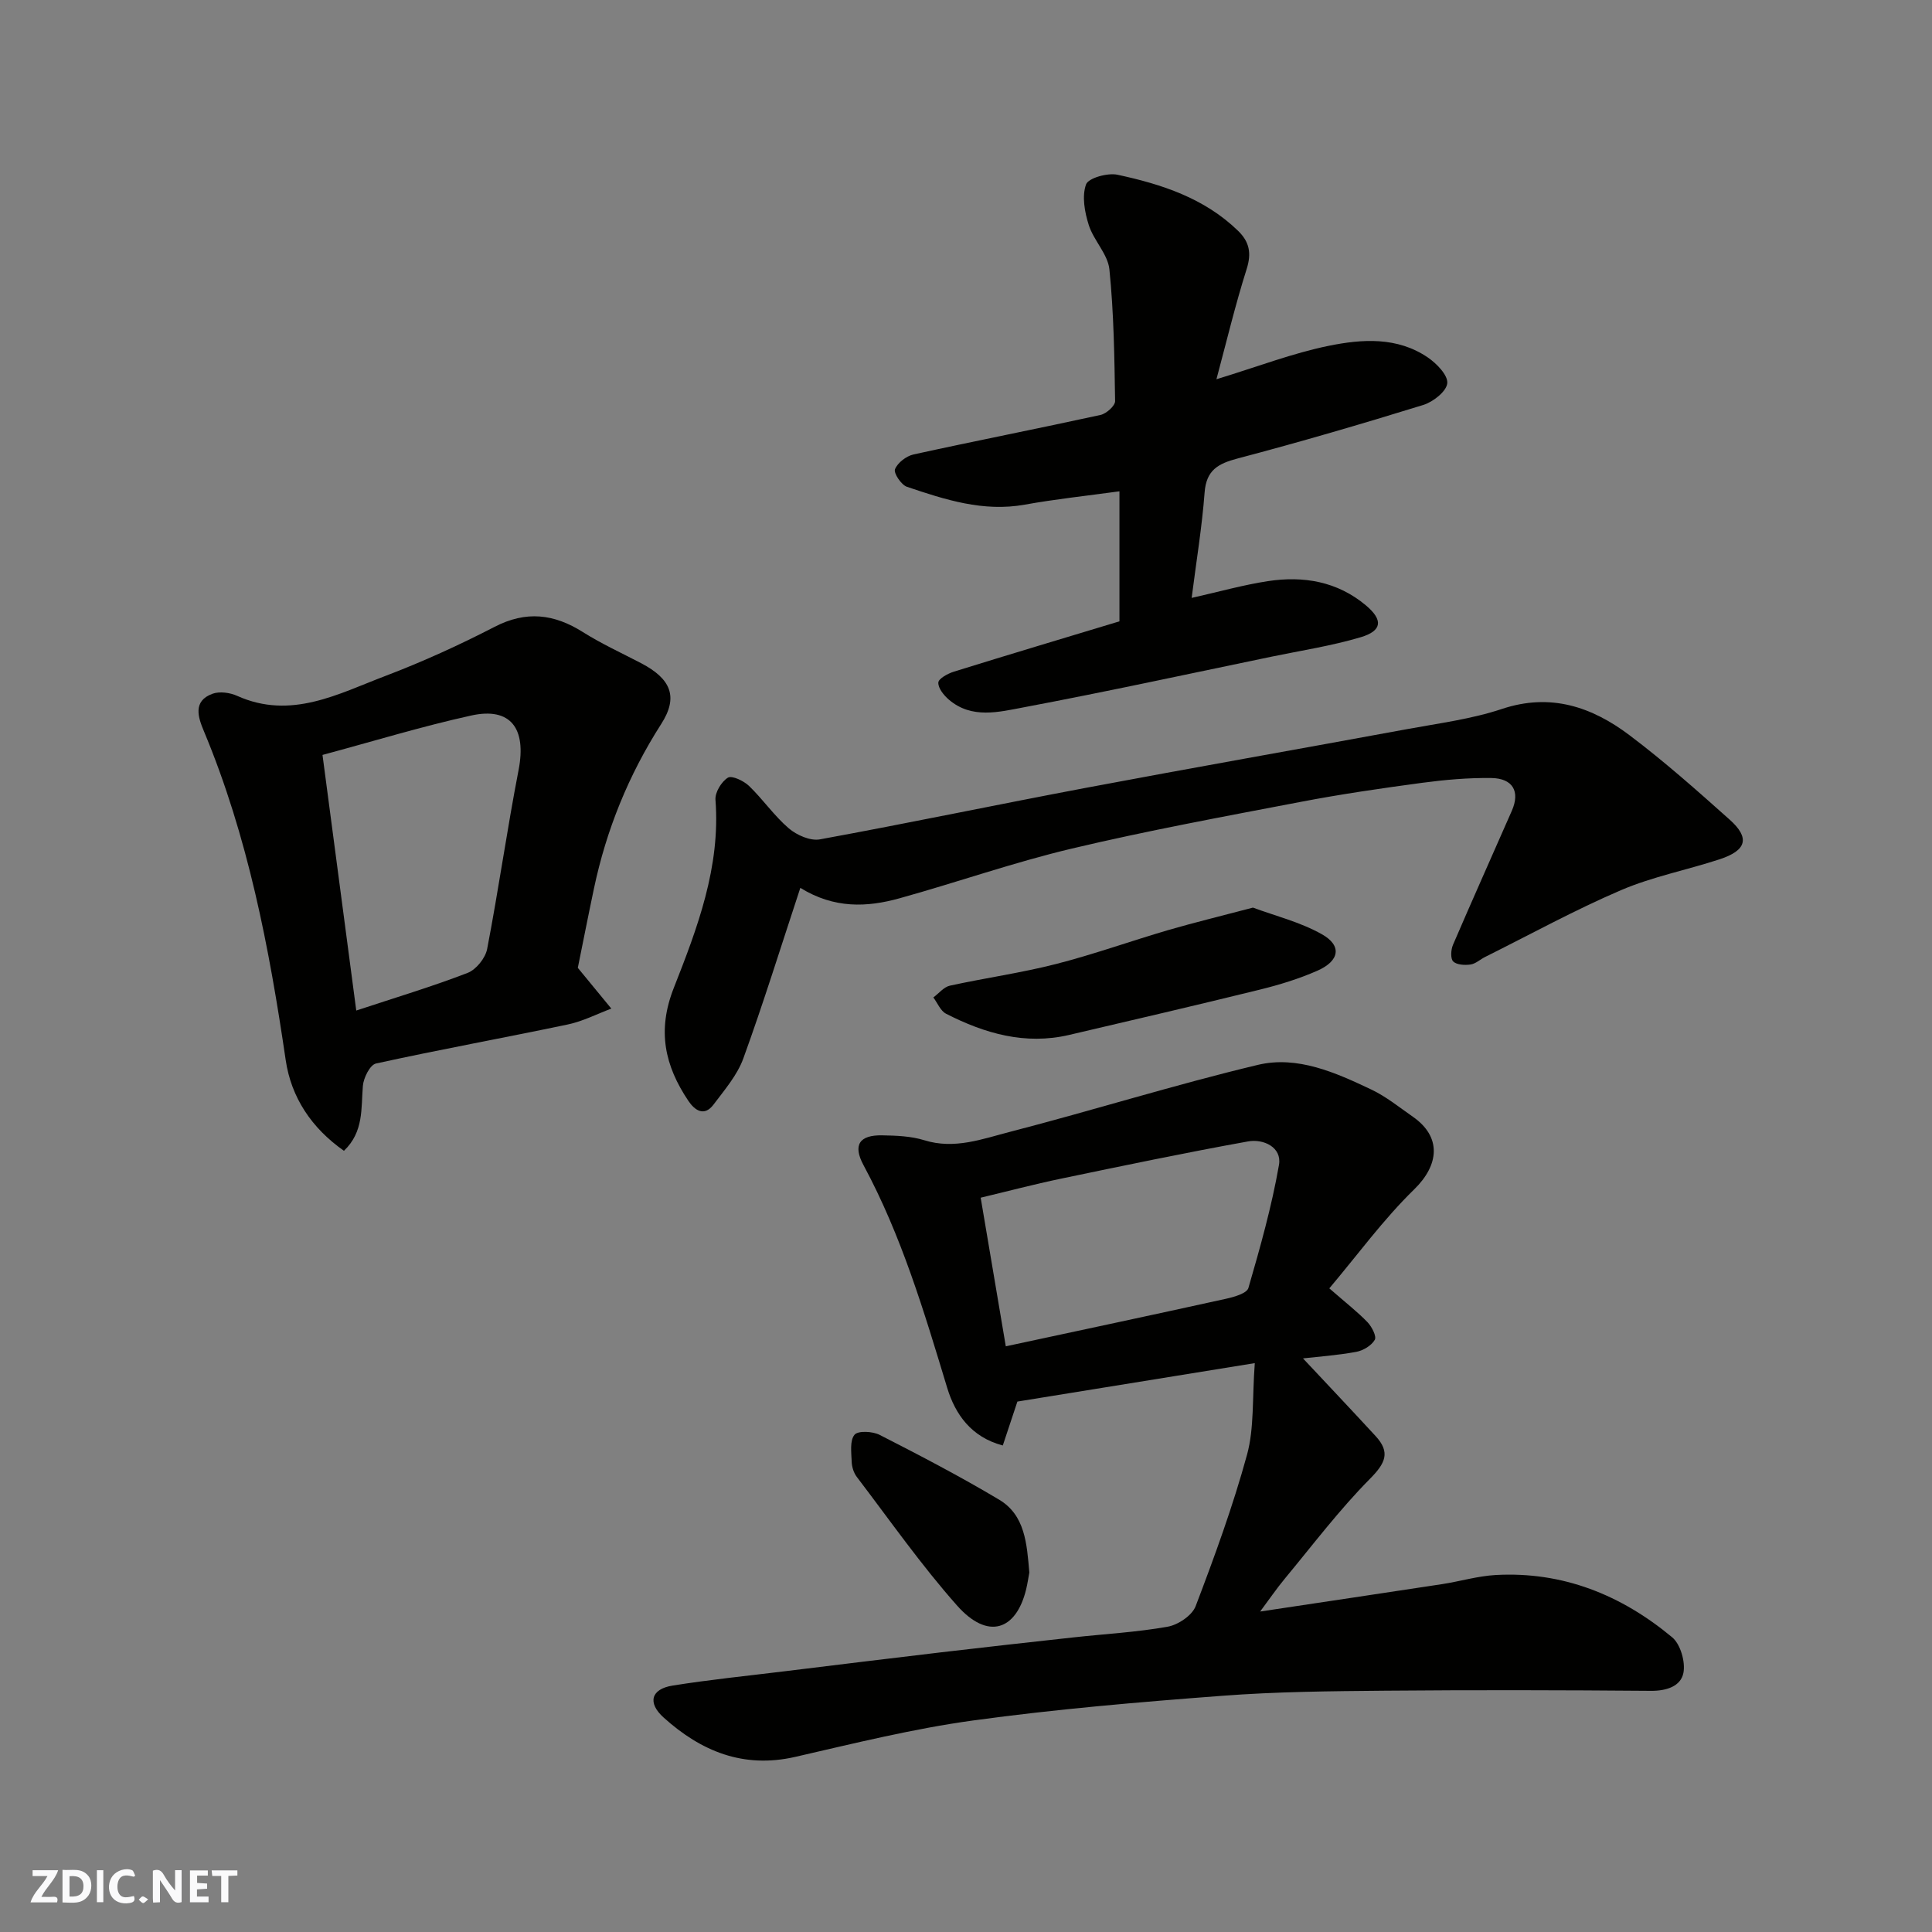
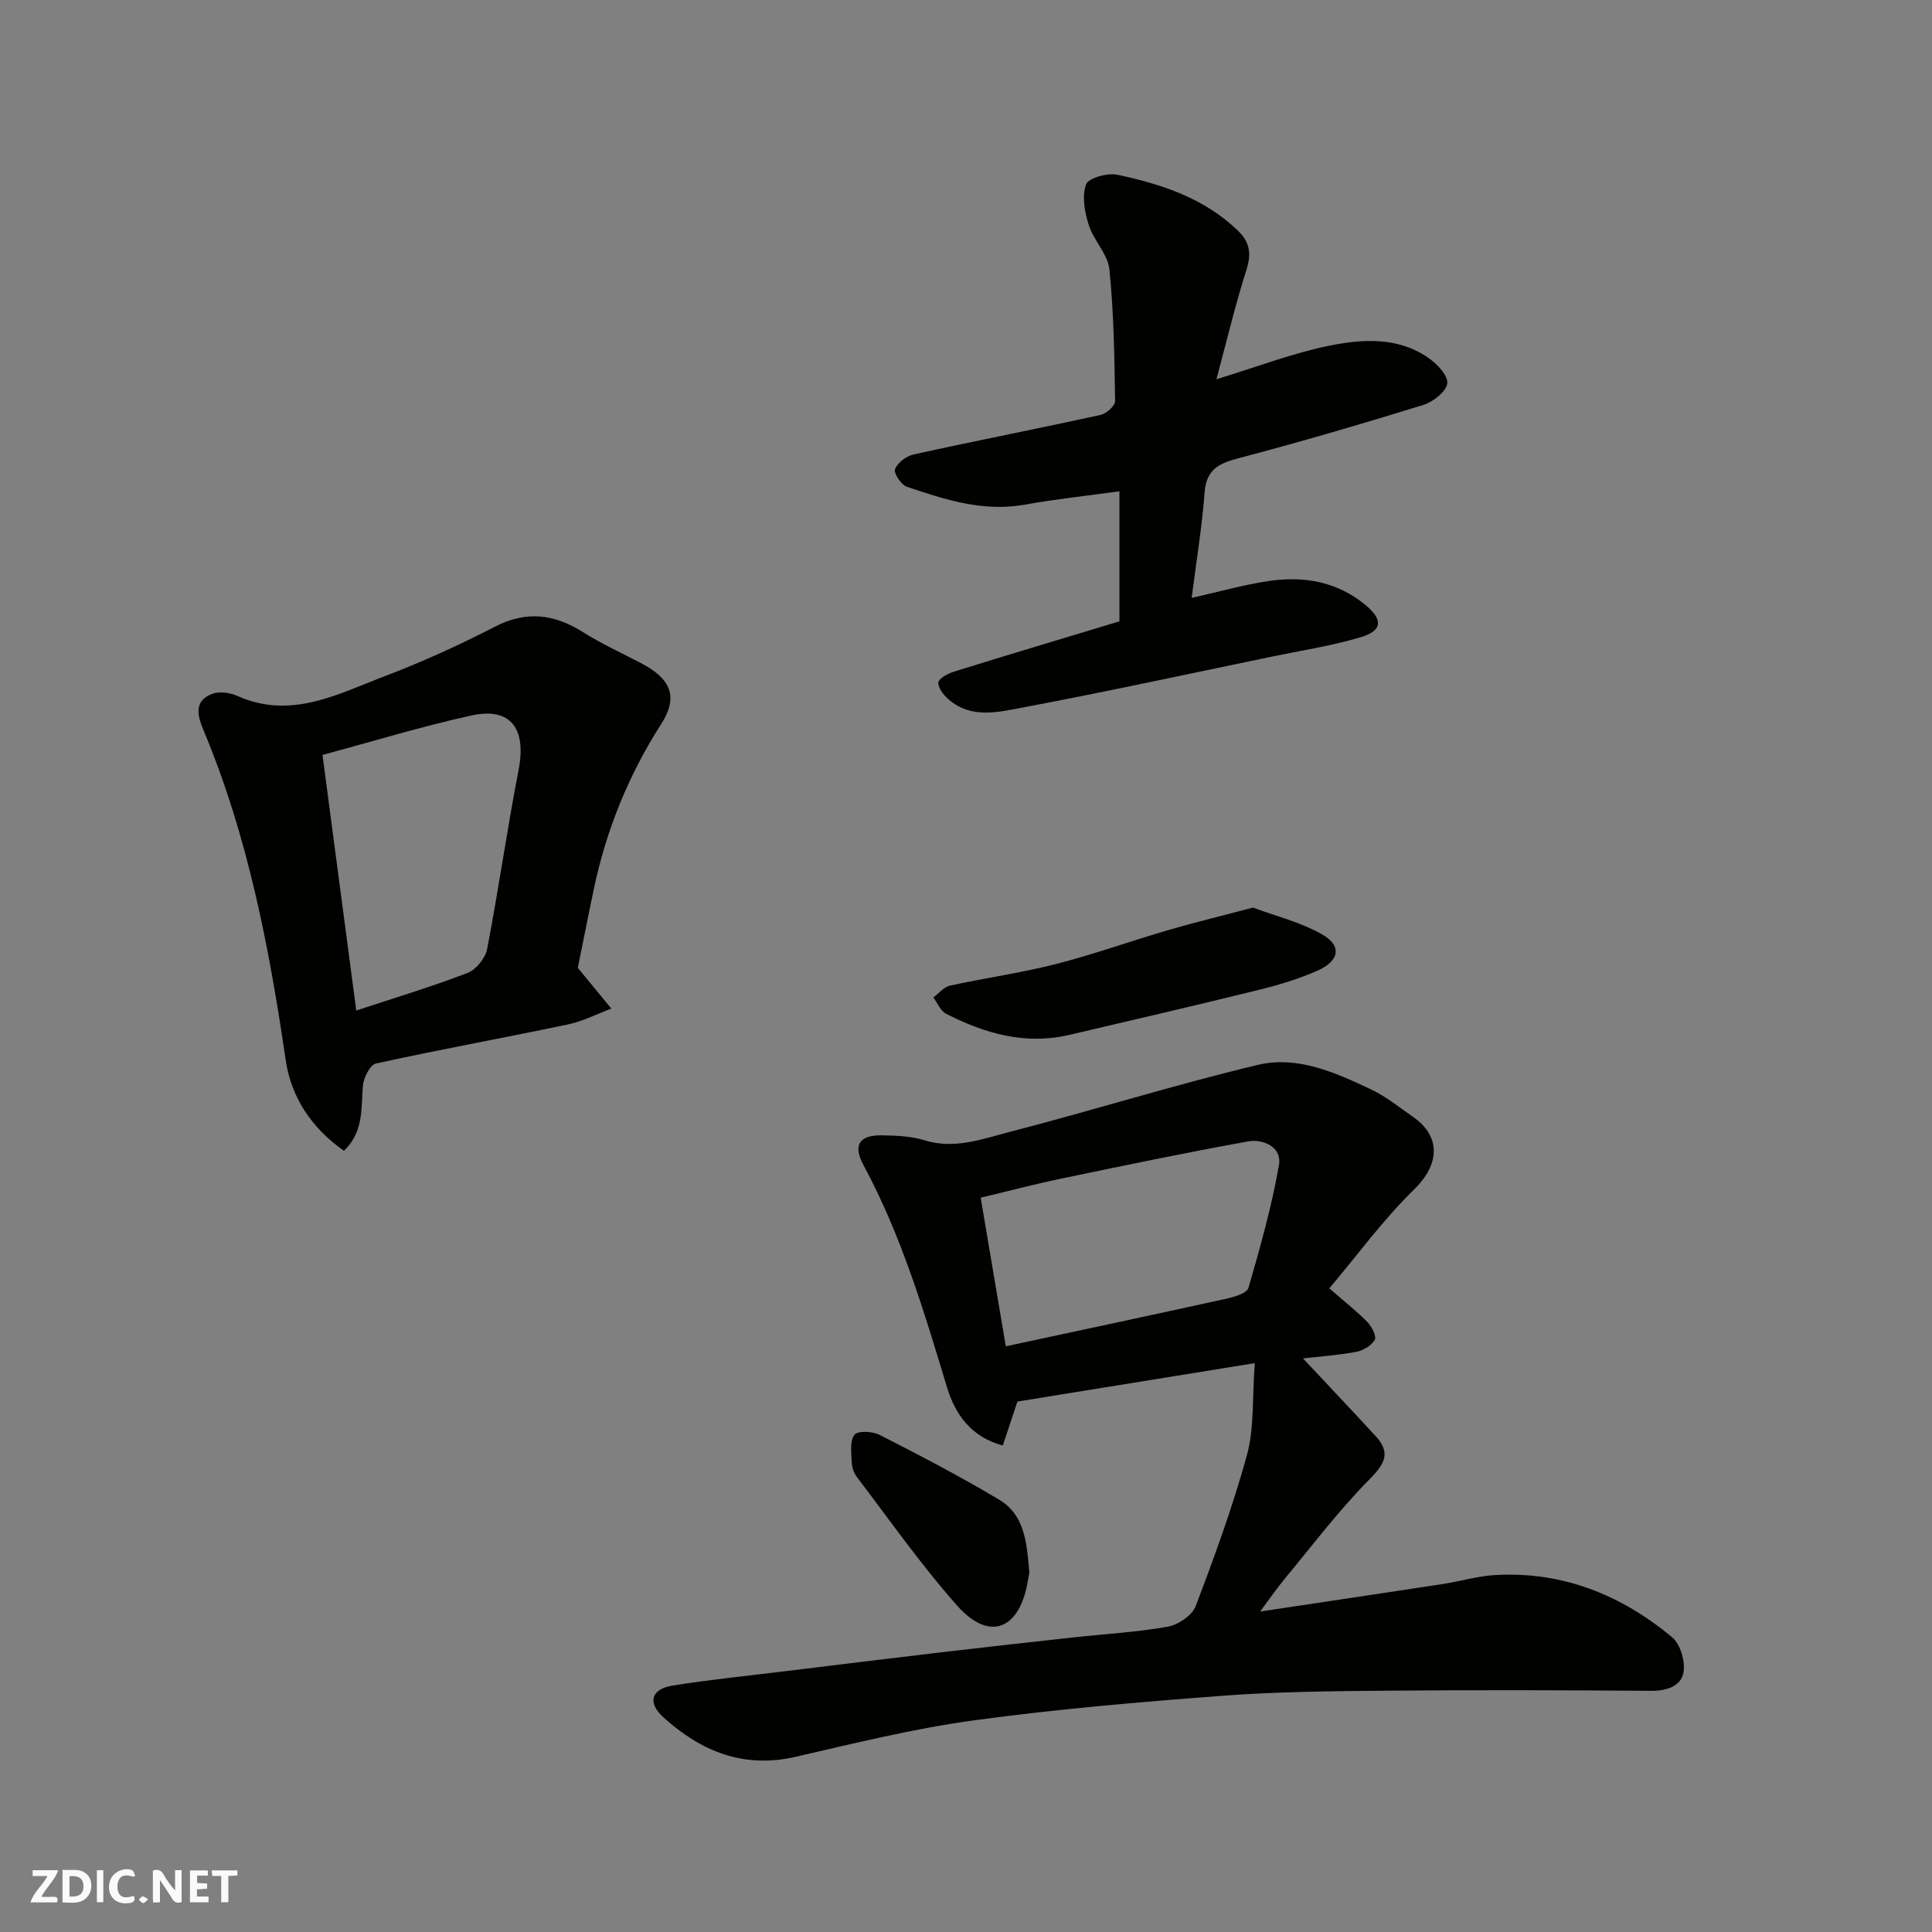
<svg xmlns="http://www.w3.org/2000/svg" enable-background="new 0 0 400 400" viewBox="0 0 400 400">
  <rect x="0" y="0" width="400" height="400" fill="#808080" stroke="none" />
  <g fill="#fafafb">
    <path d="m37.59 393.81c-.92.31-1.52.05-2-.78-.7-1.2-1.52-2.34-2.47-3.78v4.59c-.55.03-.95.05-1.41.07-.03-.37-.06-.64-.06-.91 0-1.91 0-3.81 0-5.7 1.13-.41 1.77-.03 2.29.91.62 1.11 1.38 2.14 2.31 3.19v-4.2h1.35v6.61z" />
    <path d="m12.94 393.88v-6.75c1.9.19 3.93-.54 5.37 1.29.8 1.01.78 2.88.03 3.97-1.37 1.97-3.4 1.51-5.4 1.49m1.45-1.22c2.04.12 2.92-.58 2.89-2.21-.03-1.51-.98-2.19-2.89-2z" />
    <path d="m11.81 393.87h-5.49c.68-2.18 2.47-3.48 3.51-5.45h-3.08v-1.21h5.29c-.71 2.13-2.44 3.48-3.47 5.51.86 0 1.63.04 2.39-.01.79-.05 1.14.21.85 1.16" />
    <path d="m39.33 393.86v-6.61h3.7v1.07h-2.22v1.52c.68.04 1.34.09 2.07.13v1.07c-.72.05-1.38.09-2.1.14v1.48h2.4v1.19h-3.85z" />
    <path d="m27.71 388.56c-1.15-.3-2.46-.61-3.1.64-.37.73-.41 1.93-.06 2.67.63 1.35 1.99.93 3.17.68.35.94-.01 1.32-.93 1.46-1.62.25-3.05-.27-3.76-1.48-.73-1.24-.6-3.03.31-4.17.88-1.11 2.71-1.7 4-1.16.32.13.44.74.65 1.12-.1.08-.19.16-.28.24" />
    <path d="m49.15 387.24v1.07c-.59.02-1.17.05-1.87.08v5.44h-1.48v-5.44h-1.85c-.05-.4-.08-.73-.13-1.15z" />
    <path d="m20.06 387.21h1.33v6.62h-1.33z" />
    <path d="m30.68 393.25c-.49.38-.8.79-1.05.76-.32-.05-.6-.45-.9-.7.26-.24.51-.64.8-.67.29-.04.62.3 1.15.61" />
  </g>
  <path d="m275.22 266.74c3.52 3.07 5.87 4.89 7.91 7.01.89.93 1.92 2.93 1.5 3.65-.69 1.2-2.41 2.23-3.85 2.49-3.87.71-7.81.99-11.01 1.35 4.75 5.07 9.93 10.54 15.03 16.08 3.12 3.38 2.03 5.62-1.16 8.85-6.34 6.4-11.82 13.66-17.59 20.62-1.76 2.12-3.31 4.4-5.15 6.86 12.88-1.94 25.27-3.78 37.66-5.67 3.71-.57 7.37-1.68 11.1-1.89 13.91-.77 26.03 4.14 36.54 12.89 1.73 1.44 2.78 5.11 2.33 7.39-.55 2.76-3.51 3.73-6.74 3.7-18.33-.15-36.66-.19-55-.03-11.27.1-22.57.2-33.8 1.06-17.19 1.3-34.41 2.76-51.48 5.1-12.4 1.7-24.63 4.74-36.85 7.54-10.76 2.47-19.52-1.17-27.25-8.13-3.42-3.07-2.62-5.92 1.85-6.63 7.74-1.24 15.56-2.02 23.35-2.98 10.73-1.31 21.46-2.64 32.2-3.9 9.12-1.07 18.25-2.09 27.39-3.09 6.53-.72 13.11-1.07 19.56-2.22 2.17-.39 5.06-2.33 5.79-4.26 3.93-10.32 7.73-20.73 10.64-31.37 1.5-5.5 1.05-11.52 1.6-18.94-17.16 2.78-33.17 5.38-49.15 7.96-.98 2.96-1.94 5.84-3.02 9.09-6.56-1.72-9.86-6.5-11.51-11.92-4.78-15.77-9.46-31.51-17.33-46.12-2.27-4.21-.82-6.26 3.86-6.17 2.93.05 5.99.16 8.75 1.02 6.24 1.94 12.02-.28 17.73-1.75 17.15-4.43 34.08-9.75 51.31-13.86 8.19-1.95 16.1 1.6 23.51 5.12 3.06 1.45 5.77 3.67 8.58 5.62 6 4.18 5.46 9.98.26 15.05-6.38 6.22-11.7 13.54-17.56 20.48zm-66.98 12c15.41-3.31 30.53-6.52 45.62-9.85 1.67-.37 4.29-1.12 4.61-2.23 2.44-8.41 4.83-16.88 6.33-25.49.63-3.64-3.2-5.43-6.41-4.85-12.95 2.33-25.85 5.03-38.73 7.71-5.61 1.17-11.16 2.64-16.62 3.94 1.81 10.78 3.47 20.57 5.2 30.77z" fill="#010100" />
-   <path d="m165.7 183.82c-4.05 12.26-7.65 23.89-11.8 35.31-1.26 3.48-3.89 6.52-6.17 9.56-1.95 2.59-3.92 1.16-5.22-.78-4.86-7.24-6.5-14.5-3.02-23.34 4.89-12.42 9.71-25.08 8.64-38.98-.12-1.53 1.24-3.76 2.57-4.58.83-.51 3.27.65 4.37 1.7 2.89 2.78 5.21 6.2 8.24 8.79 1.65 1.41 4.47 2.65 6.45 2.28 18.43-3.37 36.77-7.22 55.19-10.69 22.12-4.17 44.29-8.06 66.42-12.14 6.57-1.21 13.29-2.07 19.59-4.17 10.08-3.36 18.62-.43 26.4 5.43 7.21 5.43 14 11.46 20.74 17.48 4.24 3.78 3.54 6.37-2.05 8.21-6.79 2.23-13.91 3.6-20.44 6.4-9.59 4.11-18.77 9.16-28.12 13.82-1.03.51-1.97 1.42-3.03 1.57-1.19.17-2.86.08-3.59-.63-.59-.58-.48-2.42-.05-3.43 3.99-9.29 8.13-18.51 12.19-27.77 1.75-3.99.22-6.72-4.27-6.78-4.76-.06-9.56.36-14.28.99-8.42 1.13-16.83 2.35-25.17 3.95-15.84 3.03-31.71 5.95-47.39 9.67-12.01 2.85-23.71 6.97-35.62 10.28-6.76 1.89-13.57 2.19-20.58-2.15z" fill="#010100" />
  <path d="m119.63 200.38c2.78 3.37 4.86 5.91 6.94 8.44-2.99 1.12-5.9 2.63-8.99 3.28-13.23 2.78-26.54 5.19-39.74 8.09-1.23.27-2.58 2.97-2.71 4.63-.39 4.67.21 9.5-3.92 13.44-6.72-4.71-10.93-11.07-12.06-18.79-3.41-23.28-7.81-46.25-16.94-68.1-1.16-2.77-2.39-6.23 1.8-7.74 1.47-.53 3.6-.23 5.09.44 11.14 5 20.89-.4 30.73-4.14 7.7-2.93 15.25-6.37 22.57-10.15 6.54-3.38 12.3-2.69 18.29 1.09 3.85 2.43 8.04 4.34 12.09 6.46 6.09 3.2 7.74 6.92 4.12 12.56-6.78 10.59-11.38 21.94-13.95 34.17-1.21 5.73-2.33 11.47-3.32 16.32zm-45.87 8.84c8.32-2.75 15.8-4.99 23.05-7.79 1.77-.68 3.69-3.07 4.05-4.96 2.37-12.31 4.12-24.75 6.51-37.06 1.66-8.6-1.64-13.07-9.81-11.27-10.26 2.26-20.33 5.35-30.79 8.16 2.35 17.86 4.65 35.25 6.99 52.92z" fill="#010100" />
  <path d="m251.85 78.52c8.61-2.63 15.79-5.4 23.23-6.92 6.91-1.41 14.22-1.91 20.55 2.42 1.83 1.25 4.19 3.69 4.01 5.34-.18 1.69-2.93 3.85-4.96 4.48-12.74 3.94-25.54 7.68-38.43 11.08-4.06 1.07-6.5 2.4-6.85 7.05-.54 7.15-1.72 14.26-2.68 21.82 5.69-1.28 10.68-2.69 15.77-3.47 7.37-1.13 14.4.06 20.31 5.02 3.59 3.02 3.38 5.26-1.08 6.59-6.05 1.8-12.36 2.76-18.57 4.05-17.07 3.54-34.1 7.24-51.23 10.47-5.12.96-10.73 2.45-15.46-1.59-1.05-.9-2.24-2.37-2.19-3.54.03-.81 1.96-1.87 3.22-2.26 11.45-3.56 22.94-6.99 34.28-10.42 0-8.99 0-17.6 0-26.92-6.75.93-13.21 1.61-19.59 2.76-8.6 1.55-16.51-1.03-24.4-3.69-1.19-.4-2.8-2.84-2.48-3.64.54-1.35 2.34-2.73 3.84-3.06 12.88-2.83 25.83-5.36 38.71-8.18 1.2-.26 3.03-1.89 3.02-2.86-.14-9.1-.26-18.23-1.18-27.27-.32-3.16-3.25-5.98-4.27-9.18-.85-2.67-1.45-5.96-.57-8.41.48-1.34 4.47-2.45 6.52-2.01 9.14 1.96 17.99 4.84 24.96 11.61 2.36 2.29 2.81 4.64 1.78 7.9-2.34 7.38-4.14 14.92-6.26 22.83z" fill="#010100" />
  <path d="m259.41 187.91c4.56 1.7 9.78 2.98 14.28 5.52 4.18 2.35 3.67 5.51-.93 7.54-3.84 1.69-7.92 2.94-12 3.94-13.11 3.23-26.25 6.28-39.4 9.36-9.1 2.13-17.48-.29-25.49-4.39-1.15-.59-1.77-2.22-2.63-3.37 1.14-.84 2.17-2.17 3.43-2.44 7.3-1.6 14.73-2.63 21.96-4.48 7.86-2.01 15.52-4.77 23.32-7.05 5.46-1.58 10.97-2.92 17.46-4.63z" fill="#010100" />
  <path d="m213.11 325.58c-.17.93-.36 2.22-.66 3.48-2.06 8.48-7.91 10.57-14.31 3.34-7.45-8.4-13.92-17.66-20.74-26.61-.65-.85-1.04-2.1-1.07-3.18-.07-1.91-.41-4.36.59-5.56.73-.88 3.75-.72 5.21.03 8.34 4.26 16.67 8.6 24.71 13.4 5.39 3.2 5.76 9.1 6.27 15.1z" fill="#010100" />
</svg>